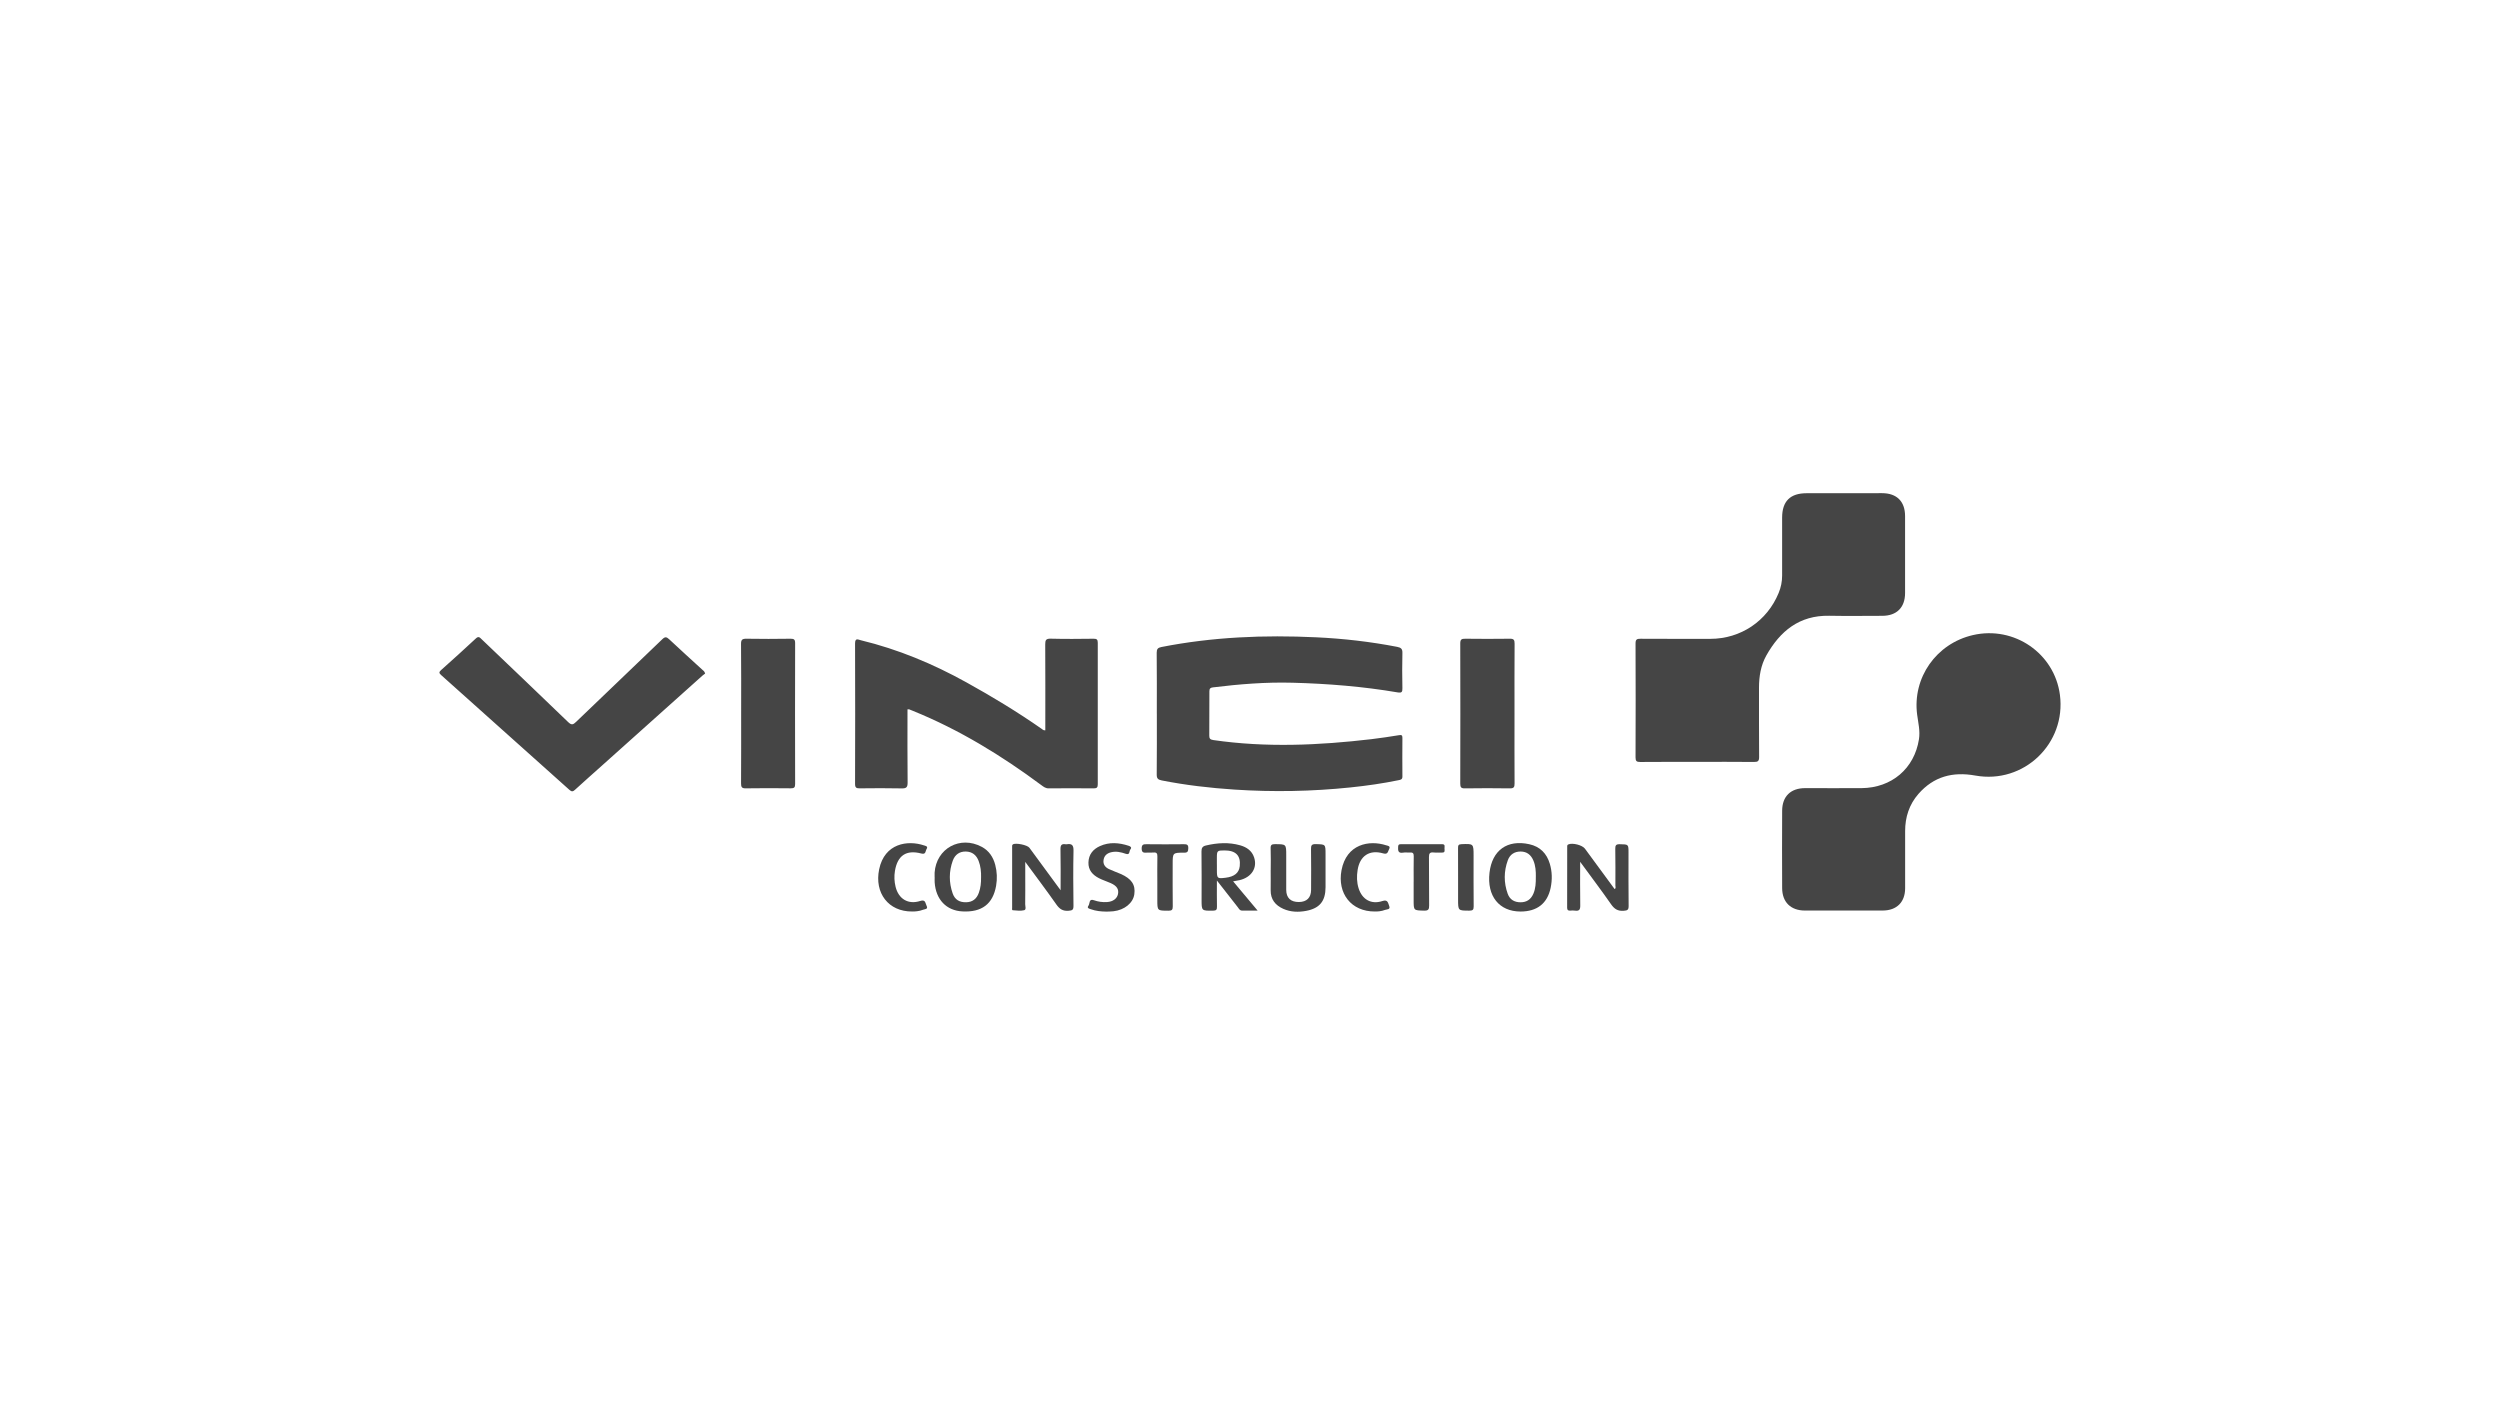
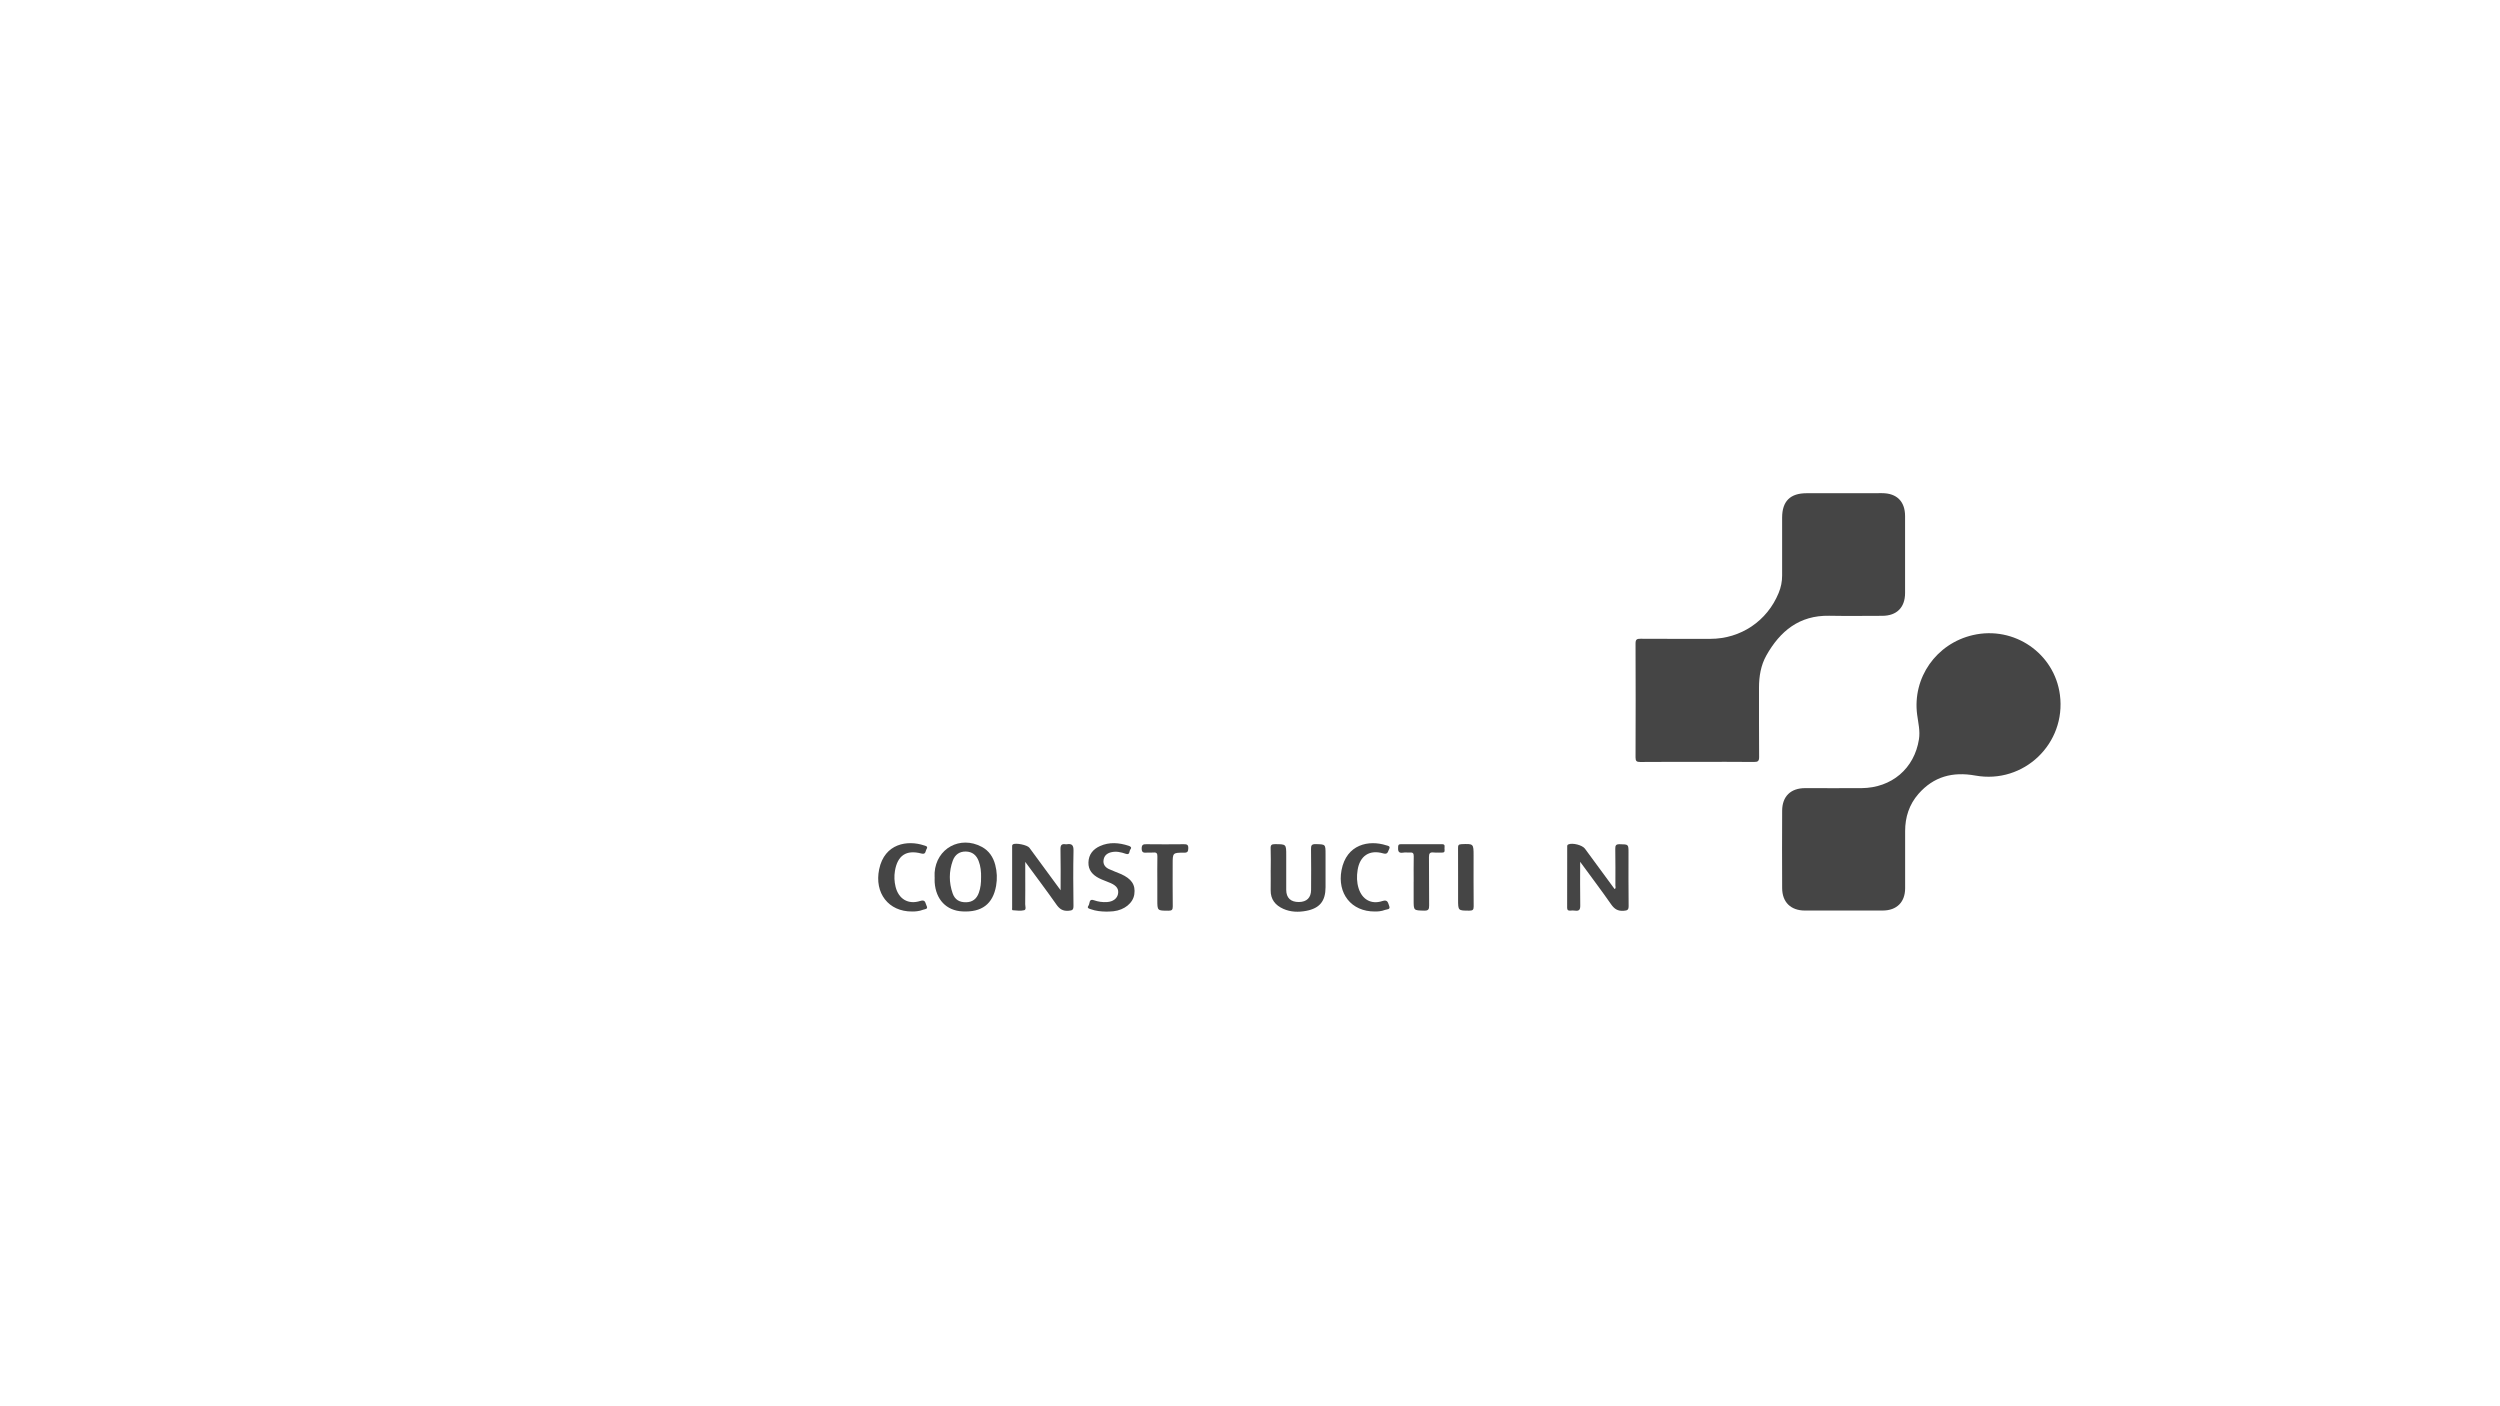
<svg xmlns="http://www.w3.org/2000/svg" width="512" height="288" viewBox="0 0 512 288" fill="none">
  <path d="M377.572 186.481C374.923 186.481 372.28 186.494 369.631 186.481C366.75 186.469 364.998 184.769 364.985 181.894C364.955 176.605 364.961 171.323 364.985 166.034C364.998 163.091 366.737 161.41 369.692 161.41C373.537 161.41 377.383 161.434 381.235 161.41C387.424 161.361 392.063 157.395 393.003 151.399C393.272 149.687 392.851 148.036 392.631 146.361C391.642 138.787 396.55 131.787 404.07 130.062C412.506 128.125 420.759 133.803 421.87 142.303C423.176 152.277 414.477 160.63 404.54 158.832C399.907 157.998 396.007 159.033 392.887 162.604C391.001 164.767 390.177 167.35 390.171 170.195C390.165 174.107 390.171 178.019 390.171 181.924C390.165 184.745 388.462 186.457 385.63 186.475C382.95 186.494 380.264 186.475 377.584 186.475" fill="#454545" />
  <path d="M347.558 156.036C343.676 156.036 339.794 156.018 335.912 156.054C335.191 156.054 334.959 155.89 334.959 155.134C334.99 147.348 334.99 139.561 334.959 131.775C334.959 130.94 335.24 130.812 335.985 130.818C340.752 130.848 345.513 130.836 350.281 130.836C356.495 130.83 361.903 127.199 364.265 121.447C364.741 120.296 364.985 119.102 364.979 117.846C364.961 113.898 364.973 109.956 364.979 106.008C364.979 102.657 366.634 101.012 369.985 101.012C375.13 101 380.282 101 385.434 101C388.462 101 390.159 102.694 390.159 105.704C390.159 110.956 390.165 116.201 390.159 121.453C390.159 124.408 388.45 126.114 385.501 126.12C381.869 126.127 378.231 126.175 374.599 126.108C368.507 125.999 364.558 129.252 361.756 134.224C360.615 136.247 360.243 138.525 360.243 140.853C360.255 145.575 360.224 150.296 360.267 155.018C360.273 155.871 360.023 156.06 359.211 156.048C355.329 156.005 351.447 156.03 347.564 156.03" fill="#454545" />
-   <path d="M236.915 146.153C236.915 141.998 236.94 137.837 236.891 133.682C236.891 132.926 237.129 132.652 237.843 132.512C248.324 130.446 258.908 130.014 269.554 130.519C275.127 130.781 280.657 131.415 286.139 132.475C286.945 132.634 287.238 132.902 287.213 133.749C287.152 136.143 287.158 138.544 287.213 140.932C287.231 141.73 287.073 141.943 286.236 141.803C279.131 140.591 271.965 140.018 264.762 139.823C259.275 139.671 253.842 140.109 248.409 140.774C247.891 140.834 247.683 141.011 247.683 141.559C247.695 144.588 247.683 147.616 247.659 150.65C247.659 151.229 247.817 151.466 248.476 151.564C259.287 153.13 270.079 152.648 280.871 151.381C282.757 151.156 284.643 150.869 286.523 150.565C287.036 150.479 287.213 150.565 287.213 151.107C287.195 153.751 287.189 156.389 287.213 159.033C287.219 159.643 286.853 159.698 286.426 159.783C283.178 160.453 279.894 160.922 276.598 161.263C268.699 162.086 260.74 162.232 252.817 161.708C247.817 161.379 242.848 160.806 237.922 159.832C237.153 159.679 236.891 159.43 236.897 158.625C236.94 154.47 236.921 150.309 236.921 146.153M185.855 145.27C185.855 150.309 185.824 155.274 185.879 160.24C185.891 161.203 185.653 161.489 184.664 161.464C181.808 161.397 178.945 161.422 176.088 161.452C175.386 161.465 175.111 161.318 175.117 160.532C175.148 150.948 175.148 141.364 175.117 131.781C175.117 130.586 175.734 130.982 176.302 131.123C183.926 132.969 191.092 135.96 197.935 139.756C203.215 142.681 208.366 145.8 213.317 149.255C213.512 149.389 213.671 149.608 214.08 149.571V148.584C214.08 143.052 214.098 137.52 214.062 131.988C214.062 131.11 214.196 130.775 215.191 130.8C218.121 130.879 221.051 130.848 223.981 130.812C224.628 130.806 224.823 130.989 224.823 131.647C224.805 141.297 224.805 150.954 224.823 160.612C224.823 161.245 224.652 161.465 223.993 161.458C220.923 161.428 217.852 161.422 214.782 161.458C214.141 161.465 213.732 161.142 213.28 160.806C205.101 154.732 196.463 149.437 186.99 145.593C186.727 145.483 186.471 145.38 186.202 145.276C186.141 145.258 186.068 145.276 185.879 145.276M144.432 137.94C144.273 138.056 144.041 138.208 143.834 138.391C136.979 144.527 130.118 150.668 123.263 156.81C121.426 158.455 119.57 160.094 117.751 161.757C117.336 162.141 117.08 162.171 116.628 161.775C107.875 153.922 99.121 146.086 90.362 138.269C89.922 137.873 89.849 137.66 90.332 137.234C92.73 135.101 95.105 132.944 97.455 130.757C98.016 130.233 98.255 130.55 98.633 130.909C104.542 136.563 110.475 142.193 116.353 147.878C117.055 148.554 117.373 148.432 117.989 147.835C123.855 142.187 129.764 136.582 135.624 130.928C136.204 130.367 136.497 130.404 137.052 130.928C139.286 133.03 141.569 135.077 143.828 137.154C144.029 137.337 144.298 137.465 144.402 137.934M310.171 146.178C310.171 150.93 310.152 155.682 310.183 160.435C310.189 161.196 310.036 161.471 309.206 161.458C306.136 161.41 303.065 161.41 300.001 161.458C299.25 161.471 299.061 161.233 299.061 160.502C299.086 150.924 299.086 141.352 299.061 131.775C299.061 130.928 299.348 130.806 300.093 130.812C303.126 130.848 306.16 130.854 309.194 130.812C310 130.794 310.195 131.037 310.189 131.817C310.152 136.606 310.171 141.395 310.171 146.184M151.788 146.062C151.788 141.346 151.812 136.624 151.763 131.902C151.751 131.001 152.026 130.8 152.886 130.812C155.883 130.867 158.887 130.854 161.884 130.812C162.592 130.806 162.848 130.946 162.842 131.72C162.818 141.334 162.818 150.954 162.842 160.569C162.842 161.282 162.628 161.452 161.951 161.446C158.881 161.416 155.81 161.397 152.74 161.452C151.904 161.471 151.769 161.172 151.769 160.423C151.8 155.634 151.788 150.839 151.788 146.05" fill="#454545" />
  <path d="M323.618 176.501C323.618 179.59 323.581 182.503 323.636 185.415C323.655 186.305 323.41 186.628 322.531 186.494C322.22 186.445 321.897 186.469 321.579 186.494C321.14 186.524 320.95 186.372 320.95 185.903C320.963 181.747 320.957 177.592 320.963 173.443C320.963 173.242 320.938 173.041 321.207 172.931C322.055 172.565 324.045 173.065 324.595 173.808C326.615 176.562 328.642 179.31 330.668 182.076C331.004 181.9 330.827 181.589 330.833 181.351C330.833 178.853 330.857 176.355 330.809 173.857C330.796 173.144 330.949 172.876 331.724 172.895C333.519 172.931 333.519 172.888 333.519 174.655C333.519 178.28 333.494 181.906 333.543 185.531C333.555 186.341 333.293 186.475 332.536 186.53C331.34 186.621 330.632 186.177 329.954 185.202C327.946 182.32 325.815 179.511 323.624 176.508" fill="#454545" />
  <path d="M217.211 182.32C217.211 179.328 217.248 176.617 217.187 173.912C217.169 173.041 217.455 172.779 218.255 172.907C218.322 172.919 218.395 172.919 218.463 172.907C219.525 172.724 219.879 173.096 219.854 174.229C219.775 177.994 219.799 181.766 219.848 185.531C219.854 186.347 219.598 186.469 218.841 186.524C217.669 186.621 216.998 186.171 216.344 185.238C214.33 182.369 212.218 179.572 209.972 176.514V179.572C209.972 181.437 209.99 183.301 209.96 185.171C209.96 185.598 210.222 186.292 209.746 186.414C209.02 186.591 208.208 186.481 207.439 186.42C207.194 186.402 207.286 186.067 207.286 185.872C207.28 181.753 207.28 177.629 207.286 173.51C207.286 173.309 207.231 173.077 207.445 172.931C208 172.559 210.399 173.053 210.82 173.62C212.896 176.453 214.977 179.28 217.205 182.314" fill="#454545" />
-   <path d="M249.221 177.038V178.201C249.221 179.907 249.288 179.974 251.004 179.761C252.81 179.542 253.757 178.762 253.903 177.373C254.129 175.228 253.091 174.162 250.766 174.168C249.282 174.168 249.221 174.235 249.215 175.661V177.031L249.221 177.038ZM252.542 180.498C254.251 182.539 255.832 184.422 257.559 186.487C256.375 186.487 255.374 186.487 254.373 186.487C253.891 186.494 253.732 186.091 253.506 185.805C252.139 184.075 250.79 182.332 249.221 180.328C249.221 182.314 249.197 183.983 249.233 185.647C249.252 186.274 249.117 186.5 248.434 186.506C246.084 186.53 246.084 186.561 246.084 184.239C246.084 180.961 246.114 177.683 246.065 174.412C246.053 173.68 246.261 173.321 246.975 173.156C249.313 172.608 251.657 172.456 253.988 173.12C255.301 173.492 256.375 174.211 256.833 175.575C257.565 177.738 256.314 179.682 253.842 180.261C253.47 180.346 253.091 180.401 252.542 180.498Z" fill="#454545" />
-   <path d="M314.541 179.615C314.559 178.445 314.492 177.293 314.022 176.203C313.534 175.076 312.71 174.399 311.428 174.393C310.158 174.387 309.237 175.003 308.809 176.16C307.973 178.439 307.955 180.772 308.785 183.063C309.212 184.233 310.14 184.788 311.416 184.788C312.698 184.788 313.54 184.178 314.035 183.033C314.505 181.942 314.547 180.785 314.535 179.621L314.541 179.615ZM311.385 186.682C307.027 186.67 304.5 183.508 305.049 178.737C305.574 174.137 308.687 171.901 313.198 172.895C315.408 173.382 316.769 174.783 317.404 176.904C317.886 178.518 317.917 180.175 317.575 181.814C316.91 185.037 314.779 186.688 311.385 186.682Z" fill="#454545" />
  <path d="M200.926 179.724C200.95 178.555 200.846 177.403 200.419 176.313C199.961 175.124 199.119 174.418 197.794 174.393C196.555 174.375 195.603 174.978 195.133 176.252C194.327 178.469 194.327 180.736 195.102 182.96C195.56 184.27 196.506 184.812 197.88 184.781C199.149 184.751 200.004 184.13 200.468 182.838C200.834 181.833 200.938 180.785 200.919 179.724H200.926ZM191.409 179.664C191.409 179.347 191.391 179.03 191.409 178.713C191.751 173.747 196.64 171.067 201.06 173.431C202.555 174.229 203.404 175.533 203.825 177.123C204.197 178.536 204.252 179.98 204.002 181.418C203.343 185.153 201.066 186.871 197.092 186.658C193.82 186.487 191.66 184.233 191.421 180.718C191.397 180.364 191.421 180.011 191.421 179.664" fill="#454545" />
  <path d="M260.245 178.183C260.245 176.702 260.288 175.228 260.227 173.747C260.196 173.029 260.453 172.882 261.118 172.882C263.419 172.895 263.419 172.864 263.419 175.179C263.419 177.495 263.413 179.901 263.419 182.253C263.425 183.892 264.341 184.751 266.026 184.733C267.625 184.714 268.504 183.849 268.51 182.247C268.522 179.463 268.541 176.684 268.498 173.9C268.486 173.156 268.614 172.858 269.456 172.876C271.471 172.925 271.471 172.876 271.471 174.936V181.699C271.471 184.519 270.293 186.012 267.515 186.542C265.94 186.841 264.341 186.804 262.839 186.14C261.185 185.409 260.202 184.197 260.233 182.296C260.257 180.925 260.233 179.548 260.233 178.171" fill="#454545" />
  <path d="M226.538 186.695C225.47 186.682 224.42 186.573 223.413 186.213C223.071 186.091 222.528 186.006 222.925 185.47C223.23 185.056 222.967 183.983 224.036 184.367C224.902 184.678 225.818 184.806 226.74 184.739C227.936 184.66 228.76 184.044 228.962 183.124C229.169 182.125 228.748 181.437 227.497 180.87C226.697 180.504 225.842 180.255 225.067 179.852C223.773 179.182 222.864 178.207 222.913 176.623C222.961 174.997 223.853 173.918 225.269 173.278C227.21 172.401 229.188 172.578 231.153 173.217C231.531 173.339 231.849 173.553 231.501 173.967C231.226 174.296 231.464 175.173 230.549 174.856C229.578 174.515 228.589 174.29 227.546 174.546C226.703 174.759 226.148 175.24 226.013 176.093C225.867 176.971 226.312 177.604 227.076 177.97C227.869 178.348 228.705 178.628 229.511 178.981C231.745 179.956 232.588 181.217 232.307 183.155C232.05 184.934 230.311 186.366 228.028 186.628C227.539 186.682 227.045 186.676 226.551 186.701" fill="#454545" />
  <path d="M186.819 186.676C181.954 186.719 179.048 182.881 180.05 178.037C181.154 172.687 185.909 172.023 189.236 173.138C189.541 173.242 190.133 173.303 189.761 173.888C189.511 174.284 189.651 175.057 188.699 174.802C185.598 173.985 183.816 175.198 183.285 178.354C183.102 179.438 183.15 180.541 183.413 181.607C184.029 184.117 186.007 185.312 188.467 184.513C189.578 184.154 189.493 184.983 189.755 185.482C190.158 186.244 189.395 186.177 189.059 186.311C188.266 186.628 187.417 186.682 186.825 186.676" fill="#454545" />
  <path d="M281.591 186.676C276.726 186.707 273.851 182.966 274.742 178.22C275.75 172.87 280.377 171.987 283.88 173.114C284.216 173.224 284.845 173.236 284.485 173.918C284.228 174.399 284.24 175.051 283.288 174.777C280.468 173.955 278.49 175.283 278.039 178.177C277.837 179.444 277.856 180.705 278.246 181.936C278.973 184.221 280.828 185.287 283.117 184.532C284.24 184.16 284.259 184.934 284.497 185.507C284.839 186.329 284.015 186.207 283.661 186.347C282.904 186.646 282.08 186.688 281.603 186.67" fill="#454545" />
  <path d="M237.019 180.504C237.019 178.817 236.995 177.129 237.031 175.441C237.044 174.82 236.903 174.521 236.219 174.6C235.768 174.649 235.298 174.582 234.846 174.619C234.211 174.661 233.814 174.619 233.814 173.766C233.821 172.943 234.175 172.888 234.828 172.895C237.367 172.925 239.9 172.925 242.44 172.895C243.074 172.888 243.386 172.98 243.361 173.729C243.337 174.375 243.233 174.637 242.501 174.631C240.163 174.619 240.163 174.655 240.163 176.971C240.163 179.852 240.144 182.734 240.181 185.622C240.181 186.292 240.028 186.518 239.314 186.512C237.019 186.506 237.019 186.536 237.019 184.3V180.504Z" fill="#454545" />
  <path d="M289.52 180.541C289.52 178.817 289.496 177.092 289.533 175.368C289.545 174.777 289.368 174.54 288.757 174.594C288.306 174.637 287.83 174.533 287.39 174.619C286.273 174.82 286.304 174.137 286.34 173.382C286.359 173.01 286.511 172.895 286.853 172.895C289.673 172.895 292.493 172.907 295.313 172.888C296.058 172.882 295.82 173.394 295.832 173.76C295.844 174.137 296.021 174.655 295.289 174.607C294.727 174.57 294.153 174.649 293.598 174.588C292.859 174.509 292.646 174.765 292.652 175.514C292.695 178.823 292.646 182.131 292.688 185.439C292.701 186.25 292.511 186.524 291.657 186.5C289.514 186.445 289.514 186.494 289.514 184.337V180.535" fill="#454545" />
  <path d="M298.616 179.554C298.616 177.58 298.628 175.612 298.609 173.644C298.603 173.138 298.701 172.913 299.293 172.888C301.79 172.785 301.79 172.76 301.79 175.289C301.79 178.737 301.771 182.186 301.808 185.628C301.814 186.335 301.6 186.5 300.923 186.5C298.616 186.494 298.616 186.524 298.616 184.197V179.554Z" fill="#454545" />
</svg>